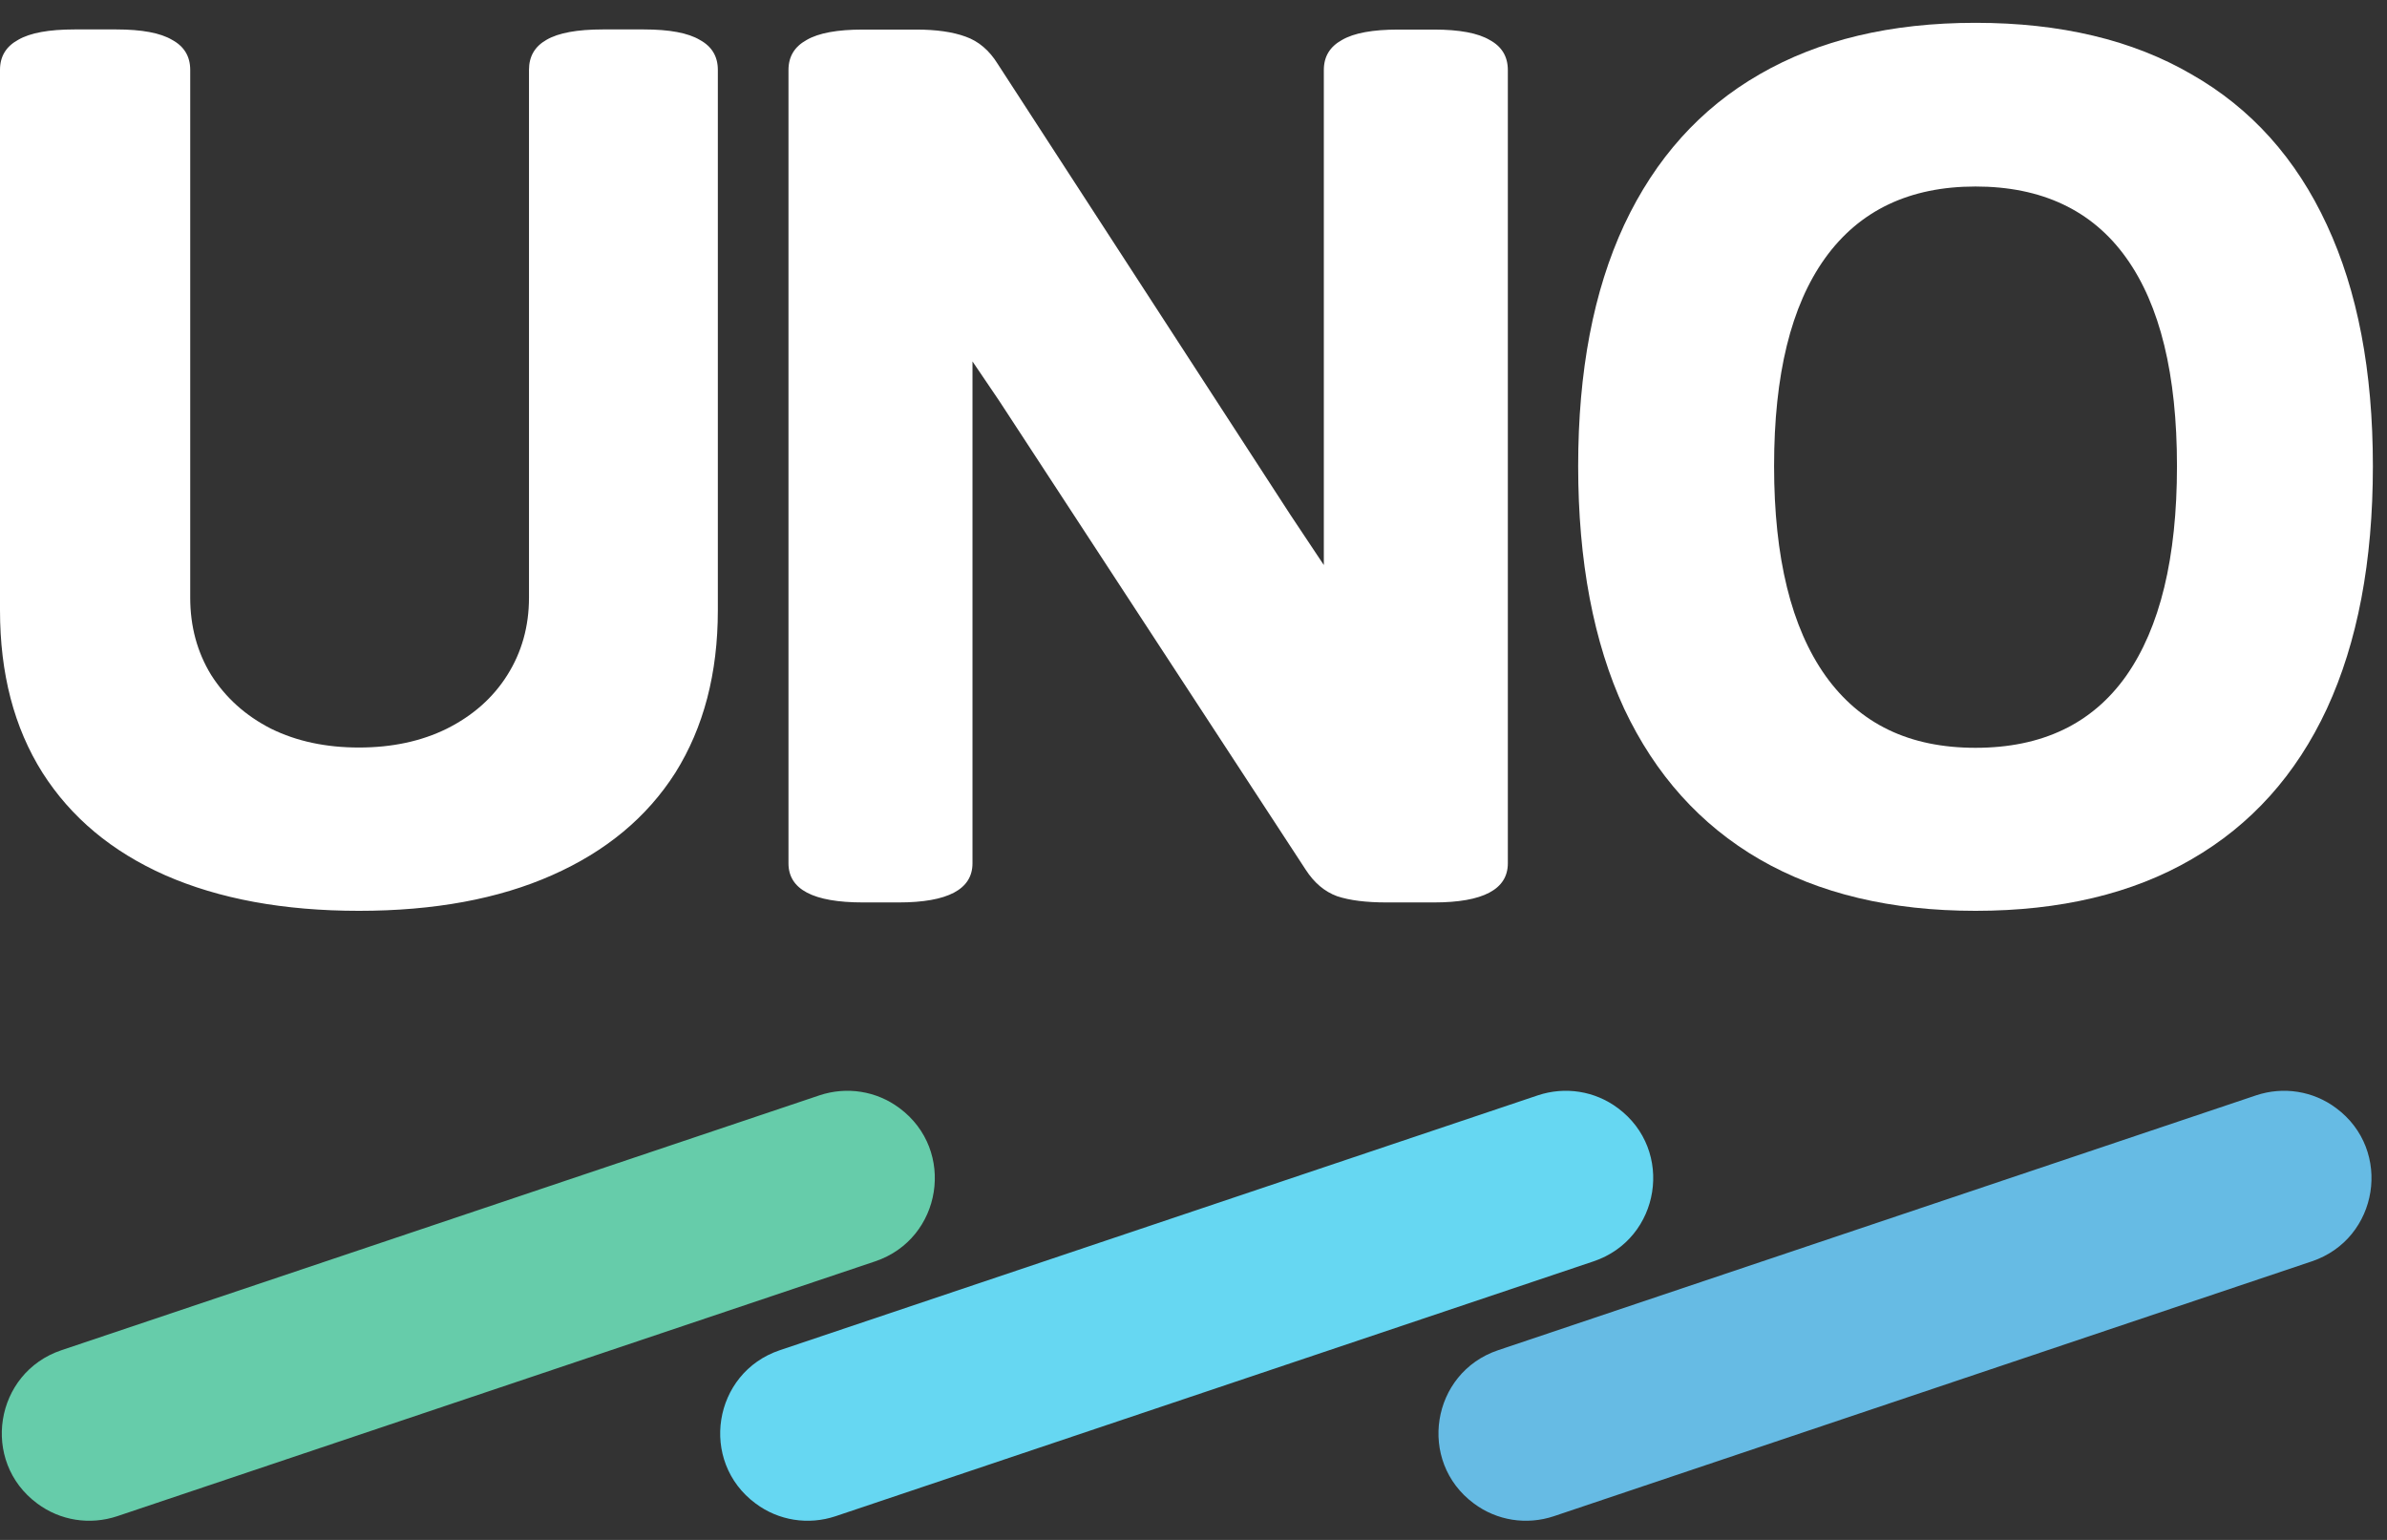
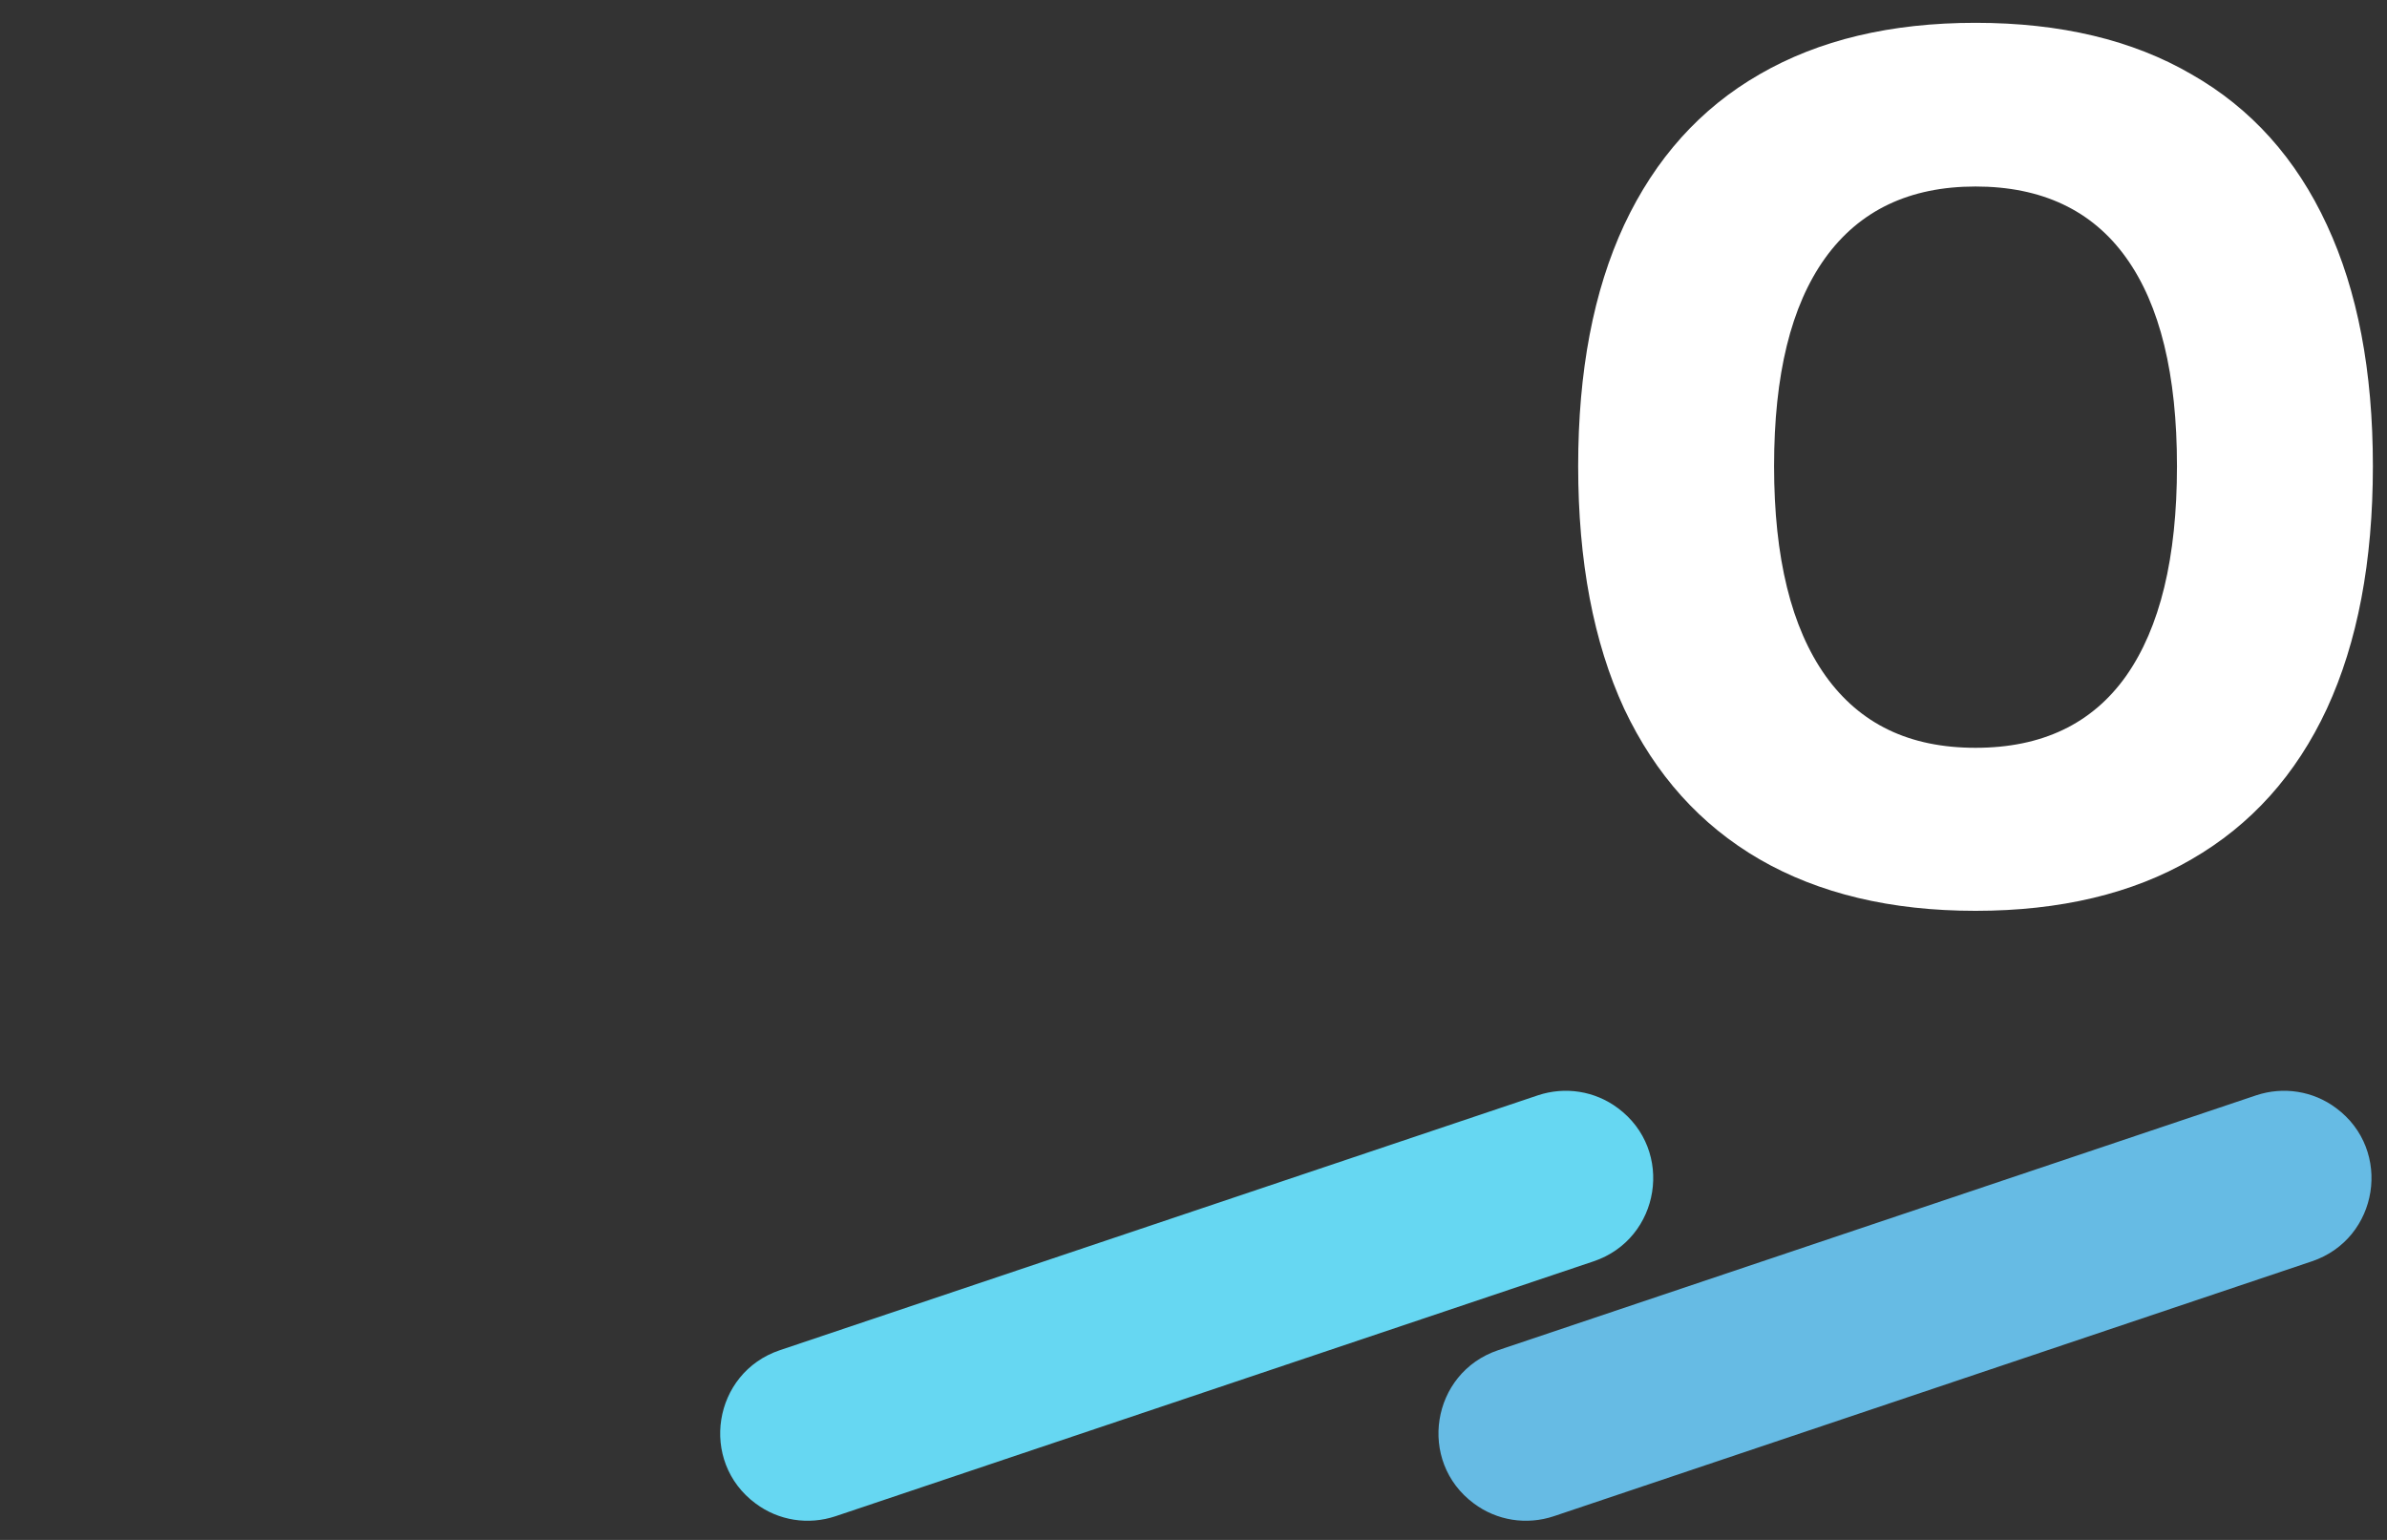
<svg xmlns="http://www.w3.org/2000/svg" width="93" height="60" viewBox="0 0 93 60" fill="none">
  <rect x="0" y="0" width="93" height="60" fill="#333333" stroke="none" />
-   <path d="M13.989 35.489C11.053 35.489 8.539 35.025 6.436 34.102C4.354 33.18 2.762 31.846 1.655 30.107C0.548 28.351 0 26.243 0 23.776V2.723C0 2.196 0.237 1.811 0.706 1.553C1.175 1.279 1.908 1.147 2.904 1.147H4.533C5.529 1.147 6.252 1.284 6.705 1.553C7.174 1.806 7.411 2.196 7.411 2.723V23.286C7.411 24.409 7.685 25.415 8.228 26.301C8.792 27.186 9.567 27.888 10.563 28.394C11.56 28.884 12.698 29.126 13.984 29.126C15.27 29.126 16.409 28.884 17.405 28.394C18.417 27.888 19.208 27.192 19.767 26.301C20.325 25.415 20.61 24.409 20.61 23.286V2.723C20.61 2.196 20.837 1.811 21.29 1.553C21.759 1.279 22.492 1.147 23.488 1.147H25.09C26.087 1.147 26.809 1.284 27.262 1.553C27.731 1.806 27.968 2.196 27.968 2.723V23.776C27.968 26.238 27.415 28.346 26.313 30.107C25.206 31.846 23.604 33.175 21.506 34.102C19.424 35.025 16.915 35.489 13.984 35.489H13.989ZM33.624 35.162C31.685 35.162 30.72 34.656 30.72 33.638V2.729C30.72 2.201 30.957 1.817 31.426 1.558C31.895 1.284 32.628 1.152 33.624 1.152H35.691C36.471 1.152 37.114 1.242 37.62 1.427C38.126 1.606 38.542 1.959 38.869 2.486L50.276 20.06L51.578 22.016V2.729C51.578 2.201 51.815 1.817 52.284 1.558C52.753 1.284 53.486 1.152 54.482 1.152H55.868C56.865 1.152 57.587 1.29 58.04 1.558C58.509 1.811 58.747 2.201 58.747 2.729V33.638C58.747 34.65 57.787 35.162 55.868 35.162H54.024C53.228 35.162 52.585 35.083 52.094 34.919C51.604 34.74 51.198 34.392 50.871 33.886L38.922 15.606L37.889 14.082V33.638C37.889 34.65 36.929 35.162 35.011 35.162H33.624Z" fill="white" />
  <path d="M90.658 8.764C89.461 6.176 87.706 4.22 85.386 2.897C83.088 1.558 80.279 0.889 76.969 0.889C73.658 0.889 70.865 1.558 68.551 2.897C66.252 4.22 64.492 6.176 63.279 8.764C62.083 11.336 61.487 14.467 61.487 18.162C61.487 21.857 62.083 25.025 63.279 27.613C64.492 30.186 66.247 32.141 68.551 33.48C70.87 34.819 73.674 35.489 76.969 35.489C80.263 35.489 83.088 34.819 85.386 33.48C87.706 32.141 89.461 30.186 90.658 27.613C91.854 25.025 92.45 21.873 92.45 18.162C92.45 14.451 91.854 11.336 90.658 8.764ZM82.835 26.338C81.512 28.204 79.557 29.137 76.969 29.137C74.38 29.137 72.467 28.204 71.128 26.338C69.789 24.456 69.12 21.731 69.12 18.162C69.12 14.594 69.779 11.916 71.102 10.066C72.441 8.2 74.396 7.267 76.969 7.267C79.541 7.267 81.512 8.189 82.835 10.04C84.158 11.884 84.817 14.594 84.817 18.162C84.817 21.731 84.158 24.456 82.835 26.338Z" fill="white" />
-   <path d="M35.042 43.174C37.256 44.813 36.708 48.266 34.099 49.146L4.565 59.077C3.505 59.43 2.346 59.251 1.45 58.581C-0.764 56.942 -0.216 53.489 2.393 52.609L31.927 42.678C32.987 42.325 34.146 42.504 35.042 43.174Z" fill="#66CCAA" />
  <path d="M63.032 43.174C65.246 44.813 64.697 48.266 62.088 49.146L32.554 59.077C31.495 59.43 30.335 59.251 29.439 58.581C27.225 56.942 27.773 53.489 30.382 52.609L59.916 42.678C60.976 42.325 62.136 42.504 63.032 43.174Z" fill="#66D7F2" />
  <path d="M91.017 43.174C93.23 44.813 92.682 48.266 90.073 49.146L60.539 59.077C59.48 59.43 58.32 59.251 57.424 58.581C55.21 56.942 55.758 53.489 58.367 52.609L87.901 42.678C88.961 42.325 90.121 42.504 91.017 43.174Z" fill="#66BBE4" />
</svg>